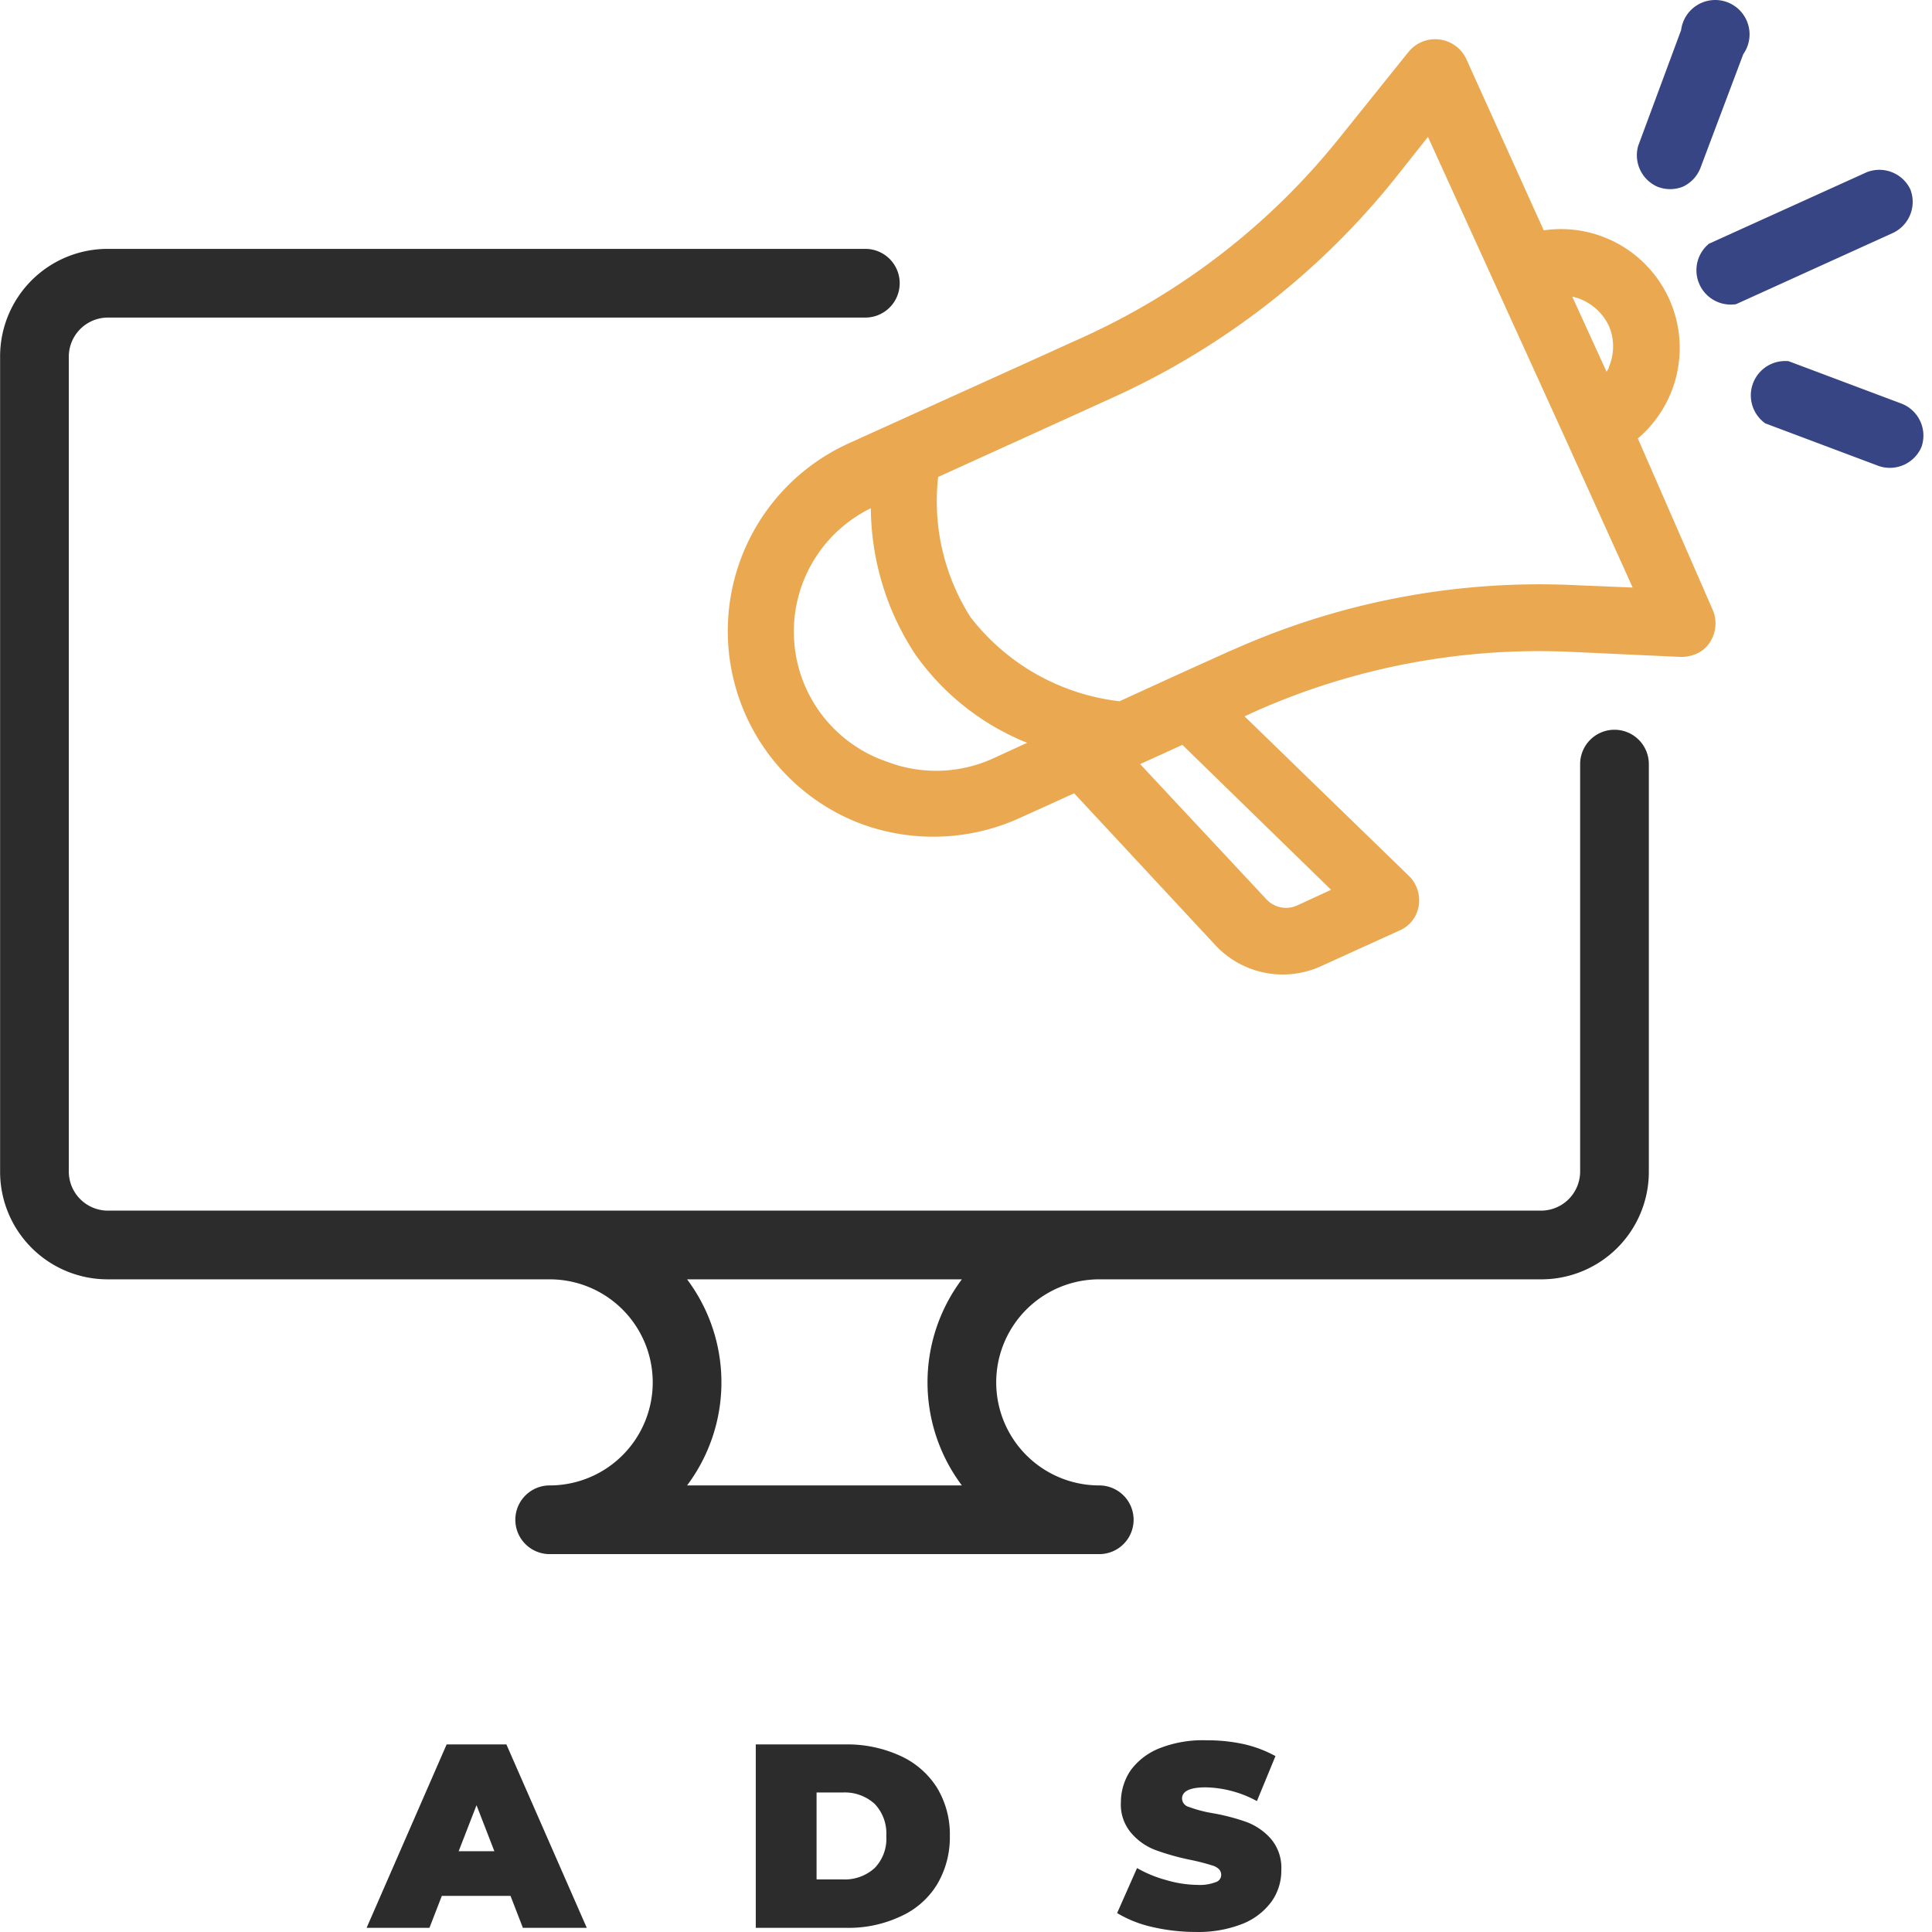
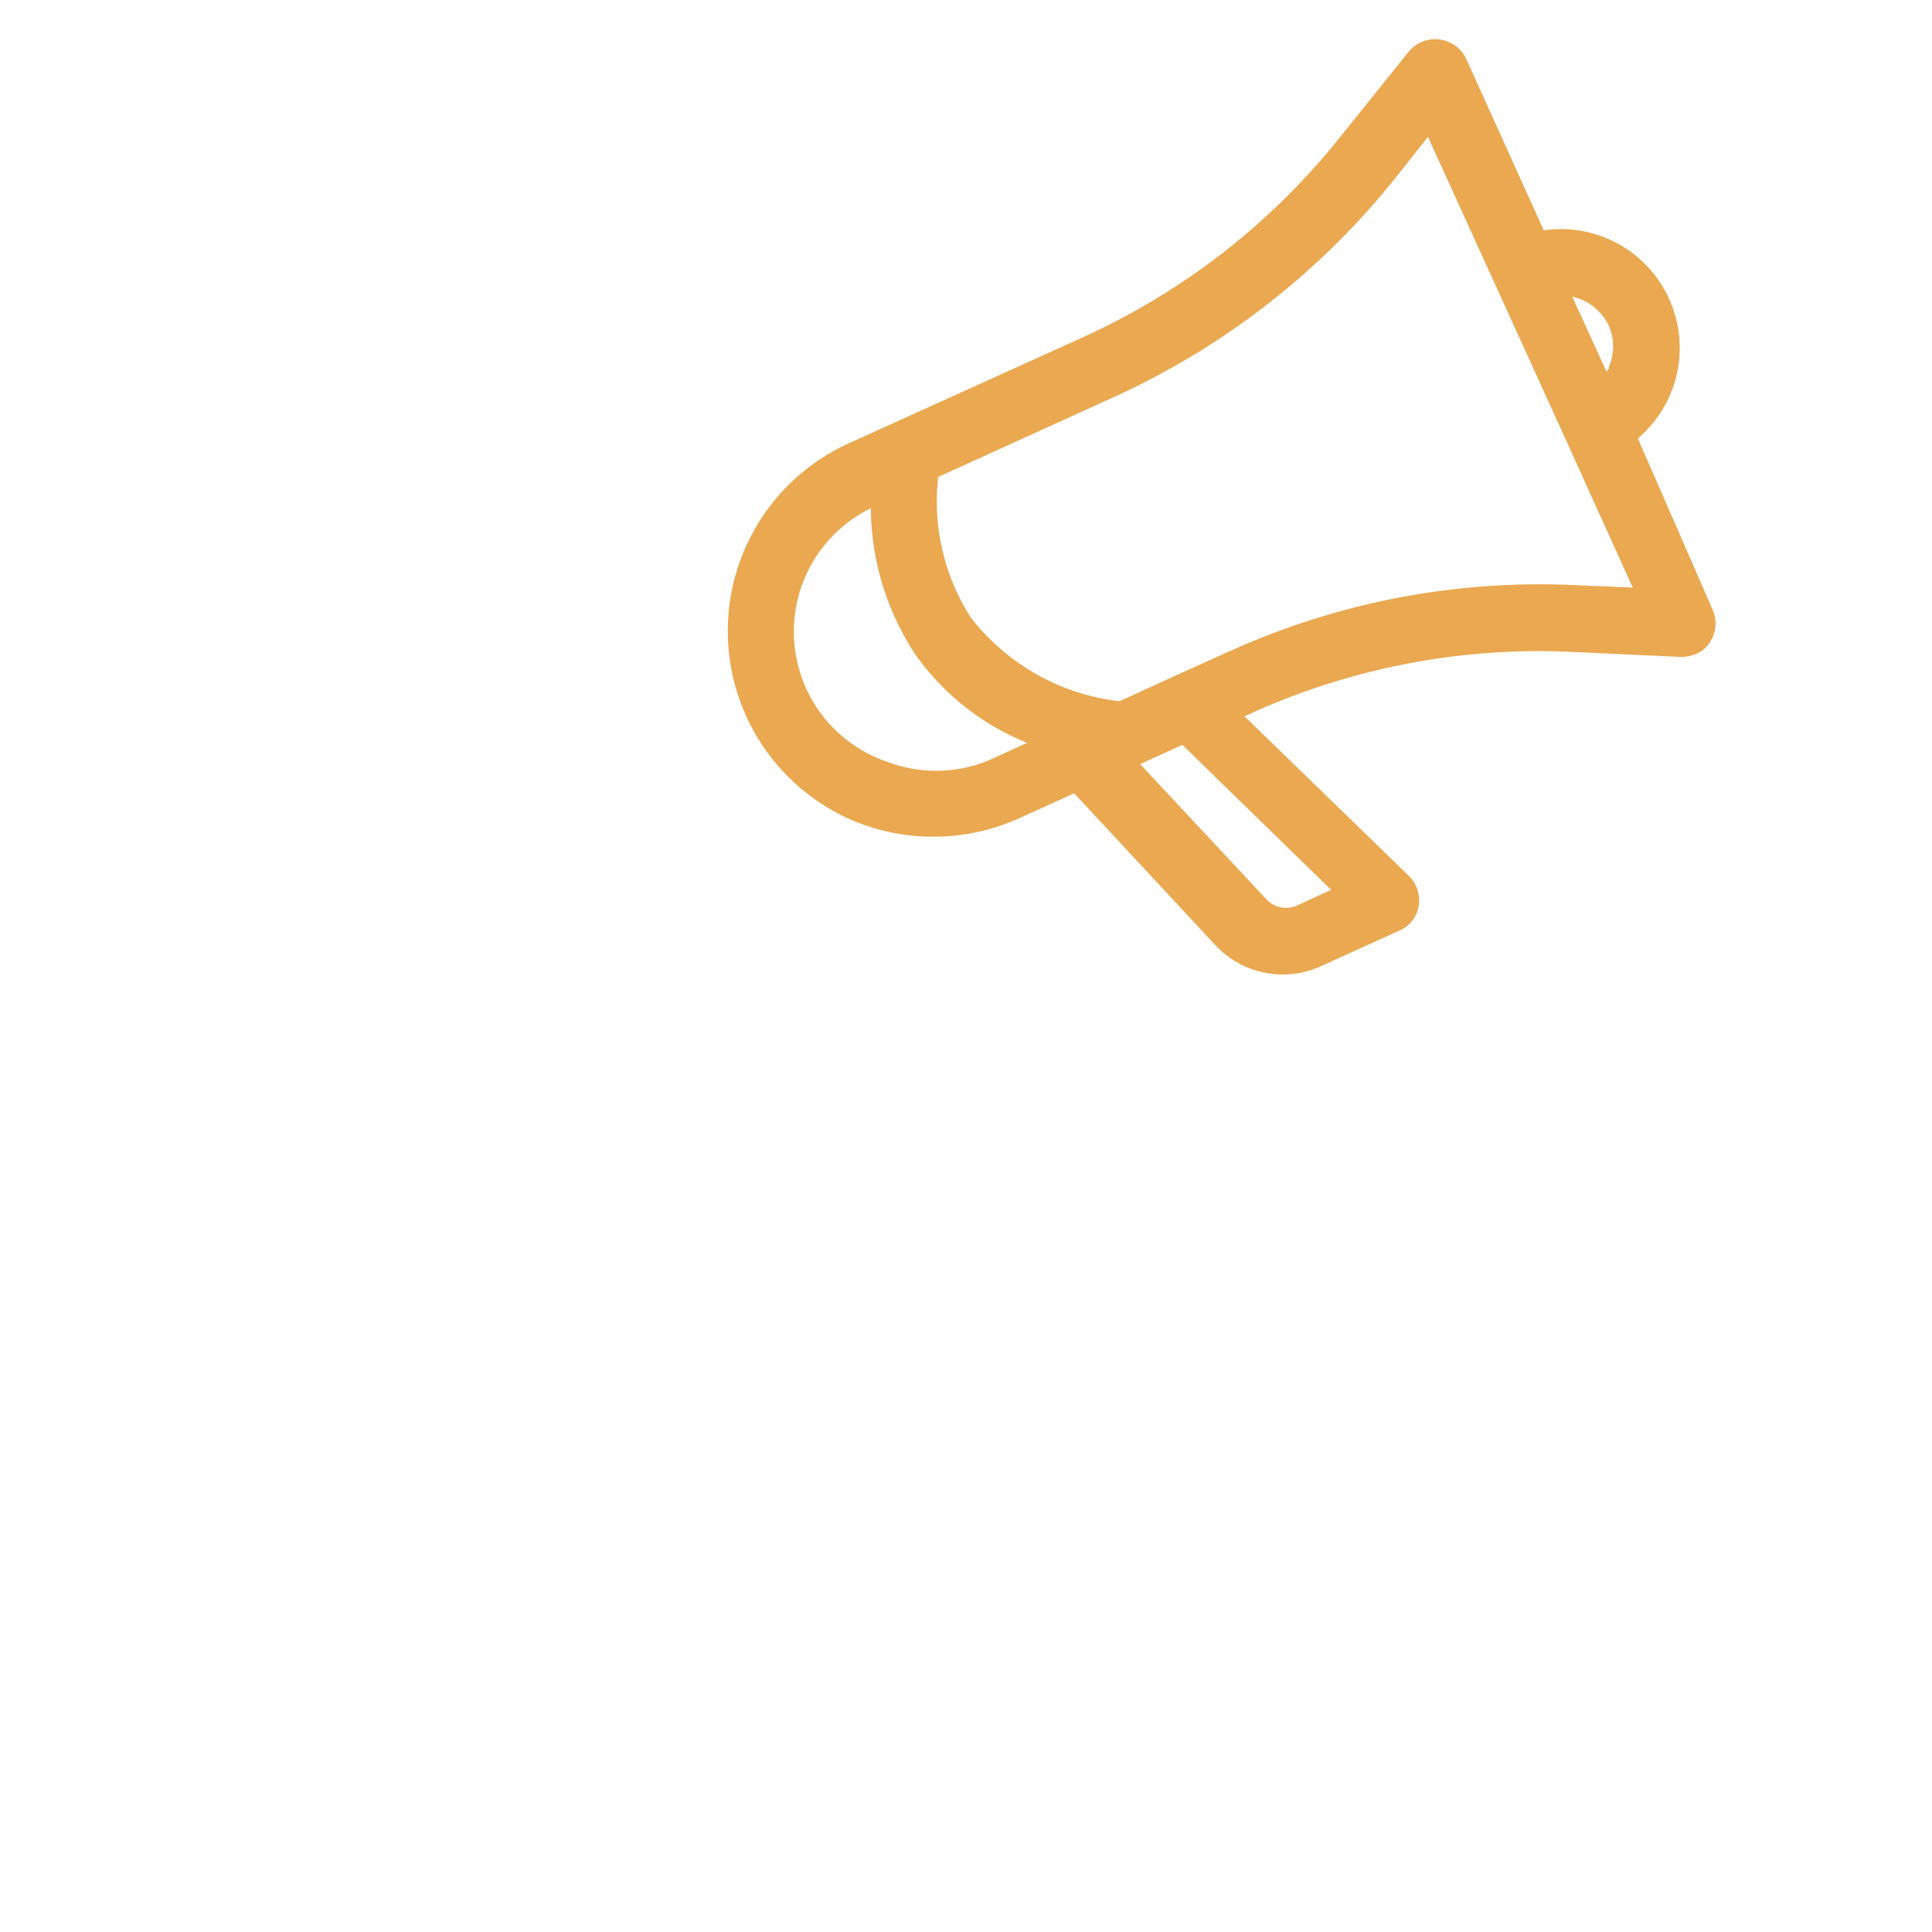
<svg xmlns="http://www.w3.org/2000/svg" class="icon" viewBox="0 0 1024 1024" width="200" height="200">
-   <path d="M1012.461 100.232a18.205 18.205 0 0 0-23.121-8.921l-83.563 37.867a18.205 18.205 0 0 0 14.382 32.042l83.381-37.867a18.205 18.205 0 0 0 8.921-23.121zM878.469 98.957a18.205 18.205 0 0 0 13.472 0 18.205 18.205 0 0 0 9.285-9.831l22.757-60.442a18.205 18.205 0 1 0-32.952-12.744L868.274 77.293a18.205 18.205 0 0 0 10.195 21.665zM1008.092 214.016l-60.078-22.575a18.205 18.205 0 0 0-12.38 32.952l60.078 22.575a18.205 18.205 0 0 0 22.757-10.195 18.205 18.205 0 0 0-10.377-22.757z" fill="#384584" />
  <path d="M868.092 232.404a62.991 62.991 0 0 0-49.883-110.325l-41.144-91.027A18.205 18.205 0 0 0 746.479 27.592l-36.411 45.332a369.935 369.935 0 0 1-136.359 105.956l-123.797 56.073a109.233 109.233 0 0 0 6.554 201.717 110.689 110.689 0 0 0 83.563-2.913l29.311-13.29 74.642 80.286a48.791 48.791 0 0 0 55.891 11.469l42.055-19.116a17.113 17.113 0 0 0 10.013-12.926 18.205 18.205 0 0 0-4.915-15.657l-87.386-84.837 5.098-2.367a369.935 369.935 0 0 1 166.944-31.86l59.35 2.731c2.749 0 5.462-0.546 8.01-1.638a15.839 15.839 0 0 0 7.282-6.19 18.205 18.205 0 0 0 1.456-17.113z m-15.293-59.532c2.913 6.863 2.913 14.619 0 21.482 0 1.092-0.91 1.821-1.274 2.731l-18.205-39.87a28.218 28.218 0 0 1 19.48 15.657zM526.557 401.897a72.822 72.822 0 0 1-56.437 1.821 72.822 72.822 0 0 1-8.557-134.356 142.731 142.731 0 0 0 23.485 77.373 133.446 133.446 0 0 0 59.35 46.97z m178.96 69.727l-18.205 8.375a14.2 14.2 0 0 1-16.021-3.277L604.295 404.991l22.393-10.195z m129.259-161.483a397.79 397.79 0 0 0-180.78 34.044l-2.185 0.91-28.218 12.744-30.221 13.836a116.697 116.697 0 0 1-79.012-44.603 114.512 114.512 0 0 1-17.113-74.278l92.12-41.873A406.892 406.892 0 0 0 738.651 95.498l18.205-22.939L792.175 150.115l37.867 83.199 35.319 78.101z" fill="#EAA850" />
-   <path d="M855.712 386.786a18.205 18.205 0 0 0-18.205 18.205v216.099A20.754 20.754 0 0 1 816.934 641.663H57.038A20.754 20.754 0 0 1 36.466 621.09V188.892A20.754 20.754 0 0 1 57.038 168.32h401.613a18.205 18.205 0 1 0 0-36.411H57.038A56.983 56.983 0 0 0 0.055 188.892v432.198A56.983 56.983 0 0 0 57.038 678.073H291.343a54.616 54.616 0 0 1 0 109.233 18.205 18.205 0 1 0 0 36.411h291.288a18.205 18.205 0 1 0 0-36.411 54.616 54.616 0 0 1 0-109.233h234.304A56.983 56.983 0 0 0 873.918 621.09V404.991a18.205 18.205 0 0 0-18.205-18.205zM509.808 787.306h-145.644a91.027 91.027 0 0 0 0-109.233h145.644a91.027 91.027 0 0 0 0 109.233zM236.726 924.576l-42.419 97.217h33.316l6.554-16.931h36.411l6.554 16.931h33.862l-42.601-97.217z m6.372 56.619l9.467-24.395 9.467 24.395zM476.674 930.401a67.36 67.36 0 0 0-28.583-5.826H400.575v97.217h48.062a64.629 64.629 0 0 0 28.583-6.008 43.511 43.511 0 0 0 19.298-16.749 48.609 48.609 0 0 0 6.918-25.852 47.698 47.698 0 0 0-6.918-25.852 44.968 44.968 0 0 0-19.844-16.931z m-13.108 59.714a23.485 23.485 0 0 1-16.931 6.008h-13.836v-46.06h13.836a23.485 23.485 0 0 1 16.931 6.008c4.369 4.588 6.59 10.796 6.19 17.113 0.419 6.263-1.821 12.416-6.19 16.931zM660.732 965.72a111.782 111.782 0 0 0-18.205-4.733 66.996 66.996 0 0 1-12.38-3.277 4.733 4.733 0 0 1-3.641-4.369c0-4.005 4.187-6.008 12.562-6.008a58.986 58.986 0 0 1 27.126 7.282l9.831-23.849a64.265 64.265 0 0 0-16.931-6.372 91.027 91.027 0 0 0-19.662-2.003 62.263 62.263 0 0 0-24.759 4.187 34.772 34.772 0 0 0-15.475 11.834 30.221 30.221 0 0 0-5.098 16.749c-0.364 6.044 1.657 11.997 5.644 16.567 3.477 4.023 7.938 7.1 12.926 8.921 5.935 2.148 12.016 3.841 18.205 5.098 4.242 0.856 8.447 1.948 12.562 3.277 2.549 1.092 3.823 2.549 3.823 4.733a4.005 4.005 0 0 1-2.913 3.823 23.667 23.667 0 0 1-9.649 1.456 61.17 61.17 0 0 1-16.567-2.549 65.722 65.722 0 0 1-15.475-6.372l-10.559 23.849c5.644 3.368 11.797 5.826 18.205 7.282 7.701 1.821 15.584 2.731 23.485 2.731a63.719 63.719 0 0 0 24.941-4.369 35.319 35.319 0 0 0 15.293-11.834 28.218 28.218 0 0 0 5.098-16.567 23.667 23.667 0 0 0-5.644-16.749 32.588 32.588 0 0 0-12.744-8.739z" fill="#2c2c2c" data-spm-anchor-id="a313x.search_index.0.i37.13e33a81aU1vmB" class="selected" />
</svg>